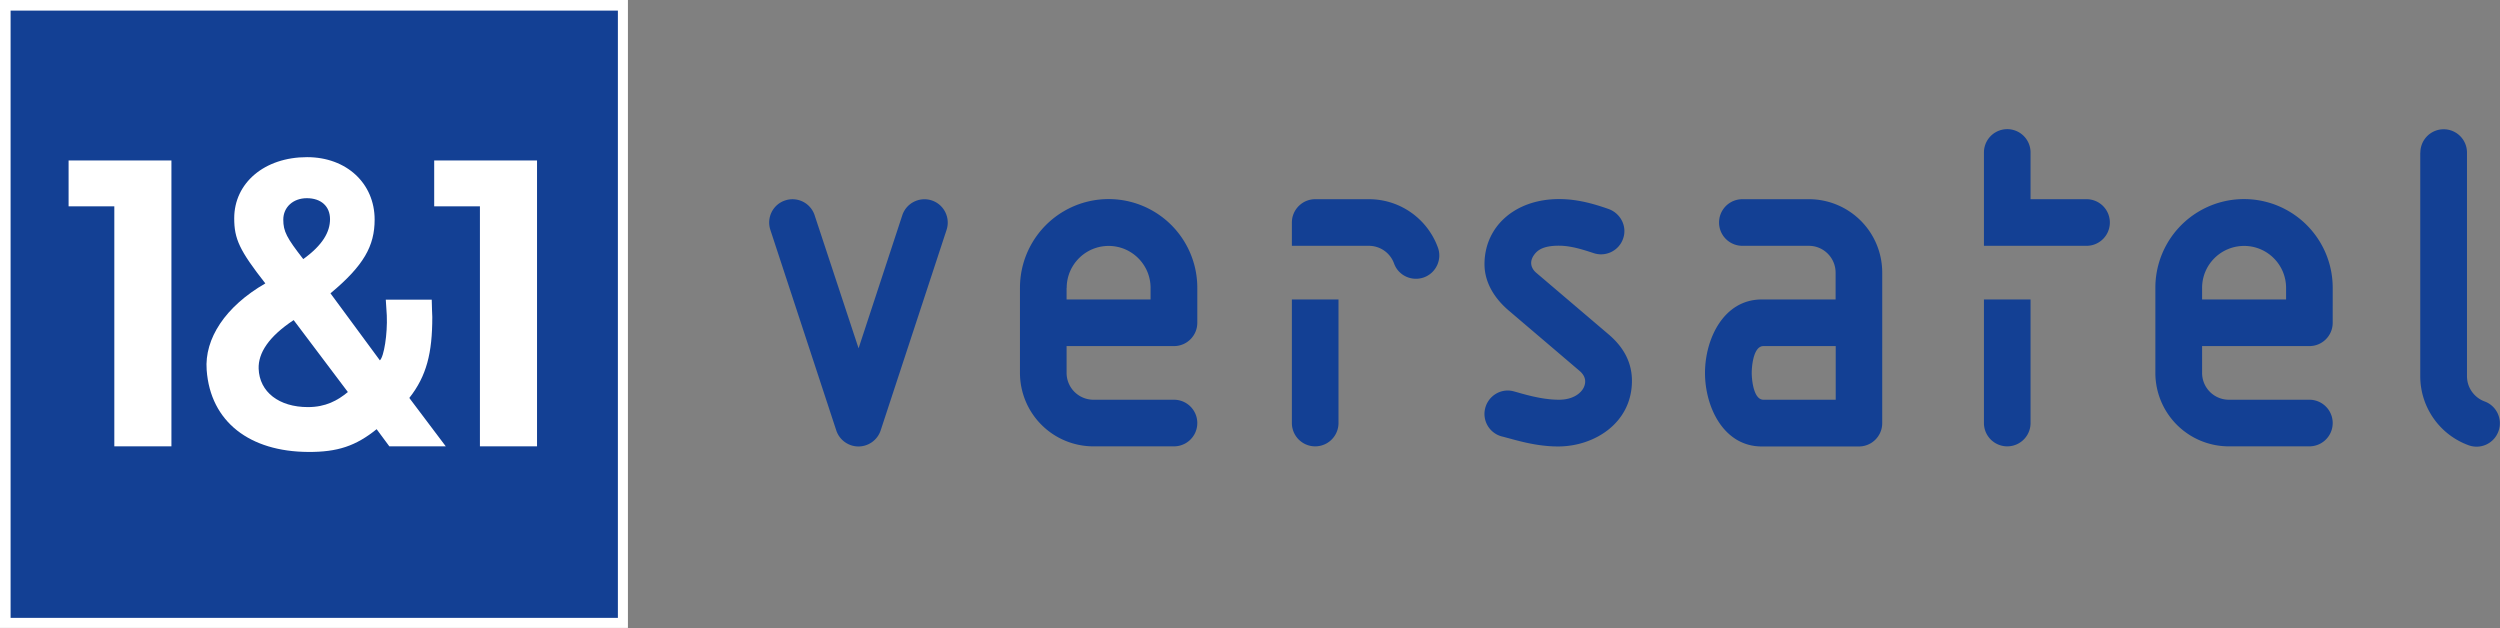
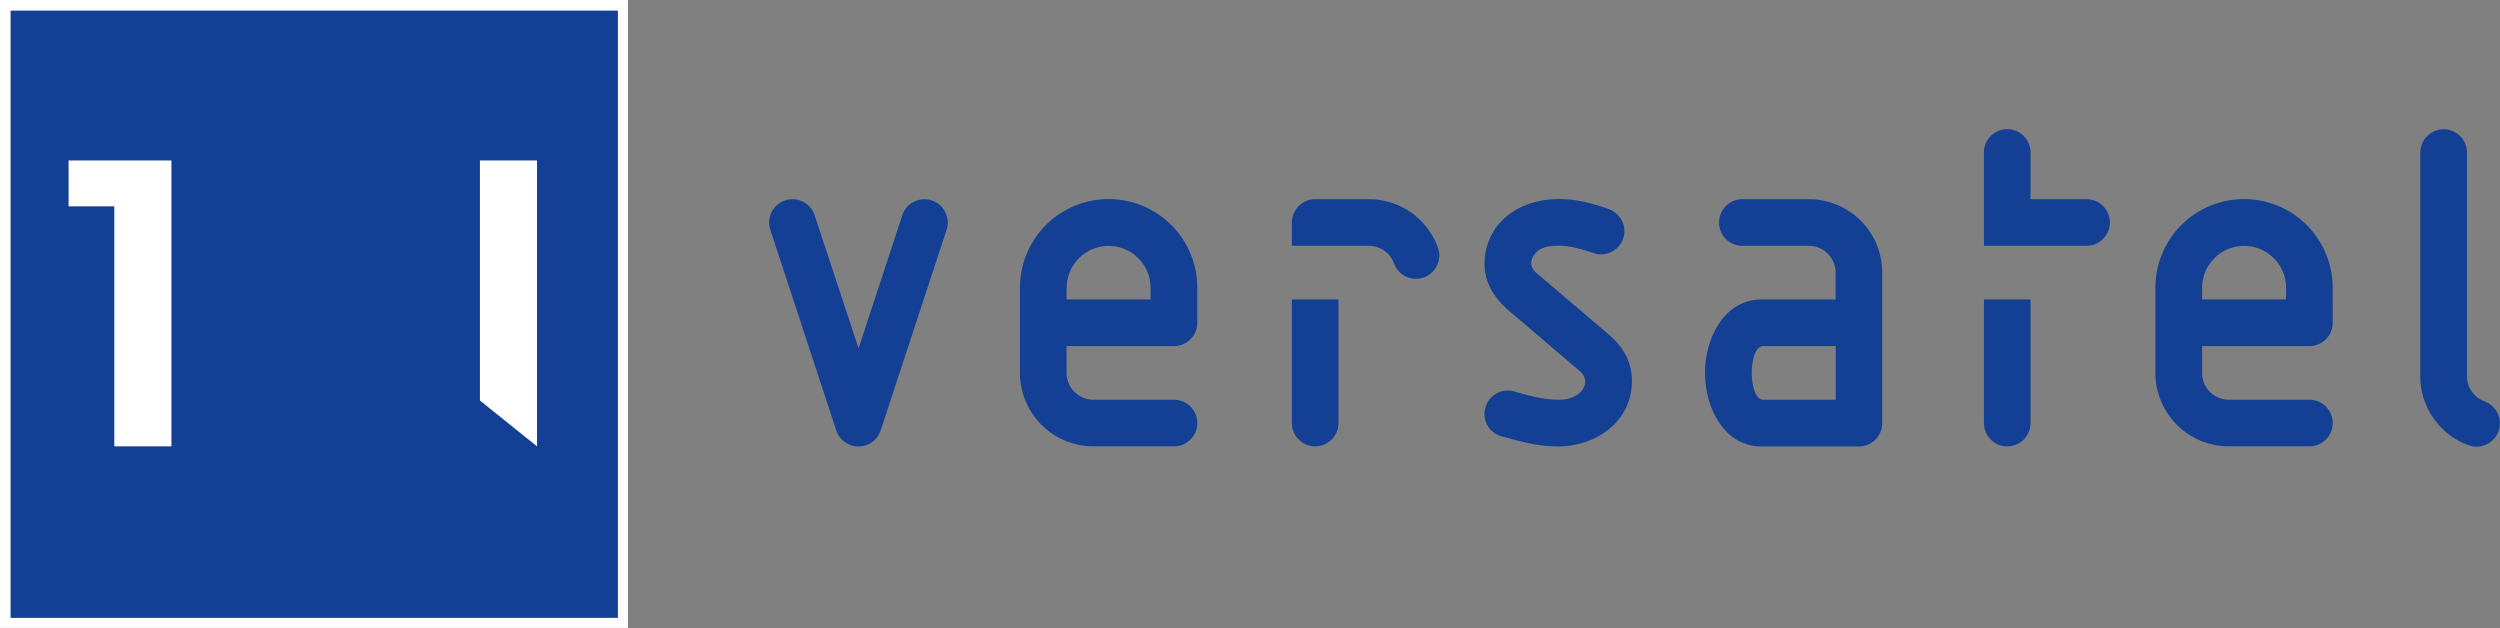
<svg xmlns="http://www.w3.org/2000/svg" aria-hidden="true" viewBox="12.25 12.6 224.15 56.33">
  <rect x="12.25" y="12.6" width="224.15" height="56.33" fill="#808080" stroke="none" />
  <path d="M68.55 12.6v56.3h-56.3V12.6" style="fill:#fff" />
  <path d="M146.94 51.74a2.083 2.083 0 0 1-1.53-2.53c.28-1.12 1.41-1.82 2.53-1.53.63.16 2.4.76 4.08.76 1.34 0 2.01-.64 2.23-1.1.22-.47.19-1-.37-1.48s-6.35-5.41-6.35-5.41c-1.26-1.07-2.18-2.5-2.18-4.16 0-3.4 2.76-5.84 6.68-5.84 1.57 0 2.96.37 4.42.88 1.09.38 1.7 1.54 1.34 2.63-.36 1.1-1.54 1.7-2.64 1.34-1.01-.33-2.06-.67-3.13-.67-1.44 0-1.92.42-2.2.79-.48.64-.3 1.23.16 1.63l6.52 5.55c1.44 1.23 2.07 2.63 2.07 4.14 0 3.79-3.37 5.89-6.62 5.89-2.08 0-3.85-.6-5.01-.89m82.32-25.46a2.09 2.09 0 1 1 4.18 0v20.05c0 1.04.66 1.92 1.57 2.26 1.09.39 1.65 1.6 1.25 2.68a2.083 2.083 0 0 1-2.68 1.25 6.59 6.59 0 0 1-4.33-6.19V26.28Zm-88.09 8.51c.4 1.08-.17 2.29-1.25 2.68-1.09.39-2.29-.16-2.68-1.25a2.4 2.4 0 0 0-2.26-1.58h-6.9v-2.09c0-1.15.94-2.09 2.09-2.09h4.81c2.85 0 5.27 1.8 6.19 4.33M89.22 52.63c.88 0 1.7-.56 1.99-1.44l5.91-17.98c.36-1.1-.24-2.28-1.33-2.64-1.1-.36-2.28.24-2.64 1.33l-3.92 11.93-3.94-11.93a2.086 2.086 0 0 0-2.64-1.33c-1.1.36-1.69 1.54-1.33 2.64l5.91 17.98c.29.88 1.11 1.44 1.99 1.44m130.09-9c1.16 0 2.09-.94 2.09-2.09V38.4a7.95 7.95 0 0 0-15.9 0v7.63a6.59 6.59 0 0 0 6.59 6.59h7.22a2.09 2.09 0 1 0 0-4.18h-7.22a2.4 2.4 0 0 1-2.4-2.4v-2.41zm-9.62-5.22c0-2.08 1.69-3.76 3.77-3.76s3.76 1.69 3.76 3.76v1.04h-7.53zm-92.18 5.22c1.16 0 2.09-.94 2.09-2.09V38.4a7.95 7.95 0 0 0-15.9 0v7.63a6.59 6.59 0 0 0 6.59 6.59h7.22a2.09 2.09 0 1 0 0-4.18h-7.22a2.41 2.41 0 0 1-2.41-2.4v-2.41zm-9.62-5.22c0-2.08 1.69-3.76 3.76-3.76 2.08 0 3.76 1.69 3.76 3.76v1.04h-7.53v-1.04zm66.54-7.95h-5.96a2.09 2.09 0 1 0 0 4.18h5.96c1.33 0 2.4 1.08 2.4 2.41v2.4h-6.62c-3.44 0-5.09 3.57-5.09 6.59s1.65 6.59 5.09 6.59h8.71c1.16 0 2.09-.94 2.09-2.09V37.05a6.575 6.575 0 0 0-6.58-6.59m2.41 17.98h-6.48c-.9 0-1.05-1.84-1.05-2.41 0-.56.14-2.4 1.05-2.4h6.48zm17.47-17.98h5.02a2.09 2.09 0 1 1 0 4.18h-9.2v-8.37a2.09 2.09 0 1 1 4.18 0zm-62.05 8.99h-4.18v11.08a2.09 2.09 0 1 0 4.18 0zm62.05 0h-4.18v11.08a2.09 2.09 0 1 0 4.18 0z" style="fill:#134094;fill-opacity:1" />
  <path fill="#134094" d="M13.2 13.55h54.45V68H13.2z" />
-   <path fill="#fff" fill-rule="evenodd" d="M46.84 39.47c.04.63.08 1.21.09 1.41.07 1.66-.25 3.7-.62 4.03l-4.43-6.01c2.99-2.49 3.96-4.25 3.96-6.61 0-3.24-2.51-5.6-6.06-5.6-3.83 0-6.53 2.32-6.53 5.48 0 1.85.47 2.88 2.79 5.84-3.59 2.07-5.47 4.96-5.26 7.76.34 4.69 3.9 7.32 9.09 7.35 2.65.02 4.29-.54 6.15-2.04l1.14 1.54h5.06l-3.27-4.34c1.55-1.97 2.06-4.02 2.06-7.26 0-.2-.05-.99-.05-1.55zm-7.4-3.64c-1.48-1.9-1.79-2.48-1.79-3.54 0-1.11.88-1.92 2.11-1.92 1.28 0 2.08.73 2.08 1.88 0 1.14-.65 2.32-2.4 3.58m4 11.92c-.92.76-1.99 1.35-3.58 1.35-2.59 0-4.35-1.35-4.42-3.45-.04-1.38.87-2.85 3.14-4.35z" clip-rule="evenodd" />
-   <path fill="#fff" d="M27.62 52.62V26.99H18.4v4.11h4.1v21.52zm32.78 0V26.99h-9.22v4.11h4.1v21.52z" />
+   <path fill="#fff" d="M27.62 52.62V26.99H18.4v4.11h4.1v21.52zm32.78 0V26.99h-9.22h4.1v21.52z" />
</svg>